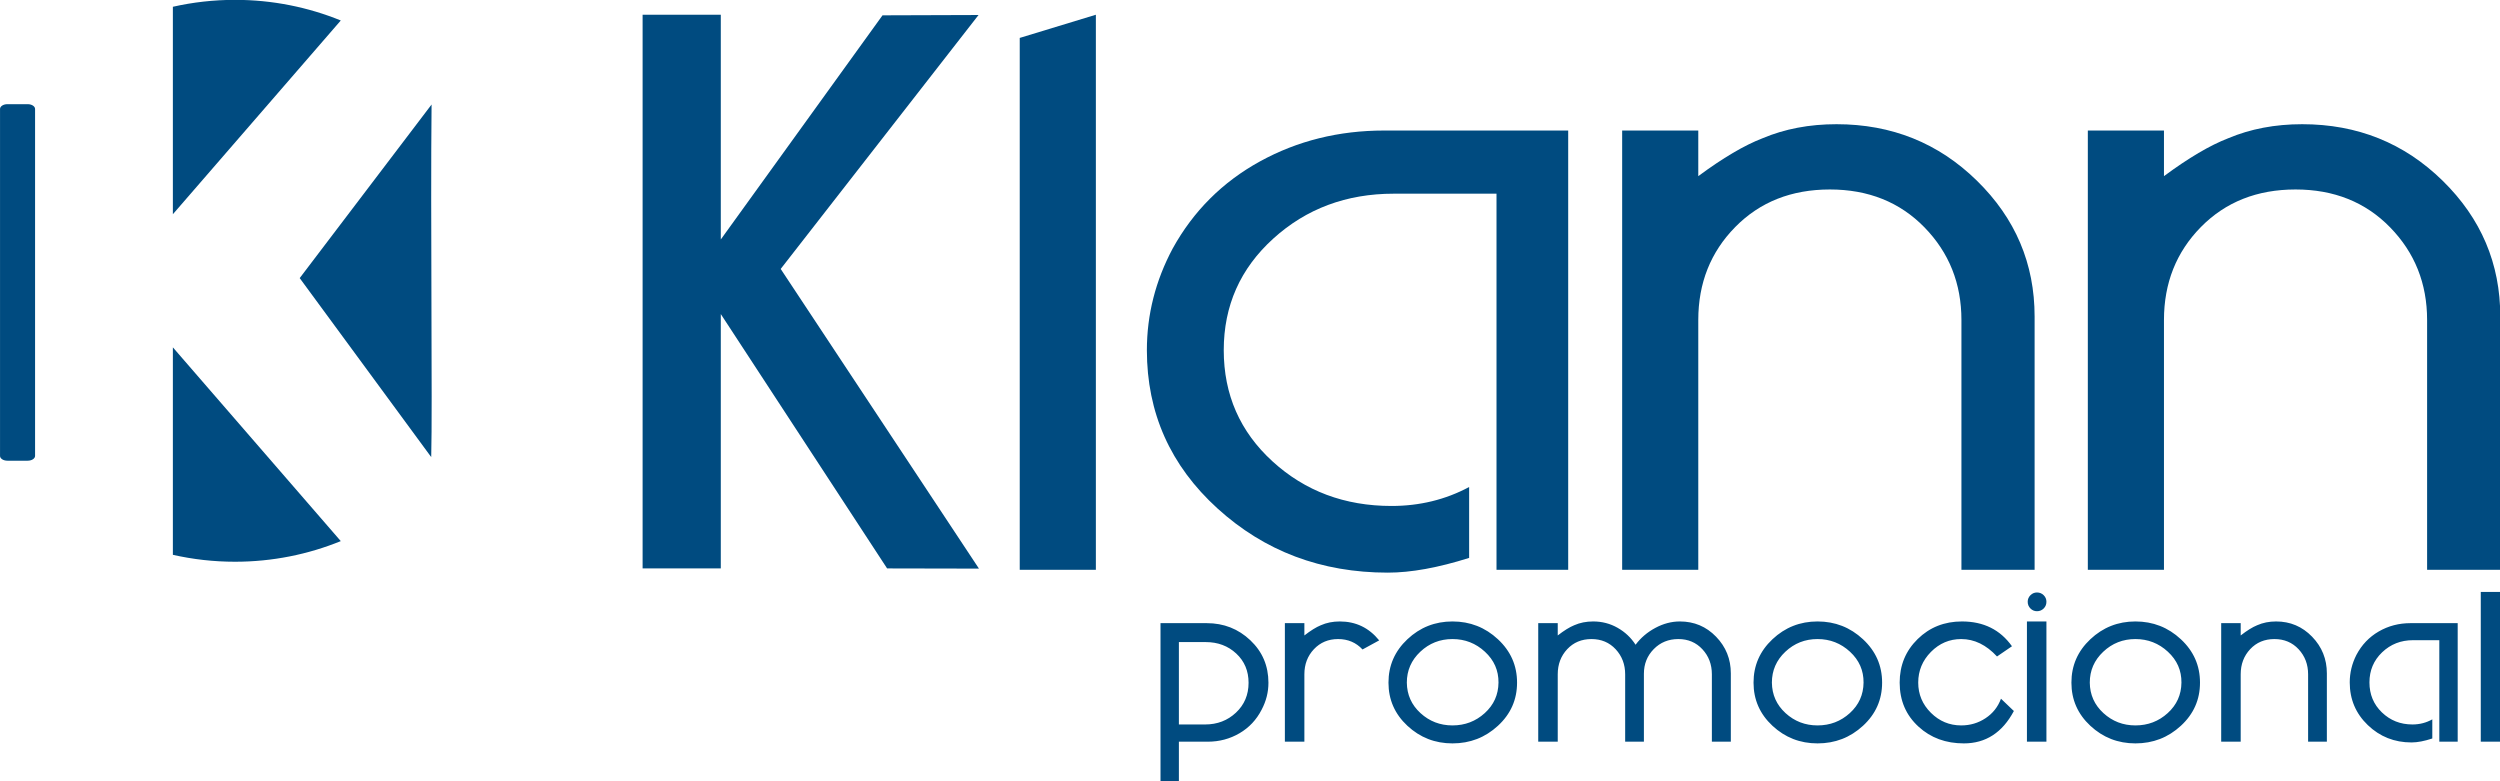
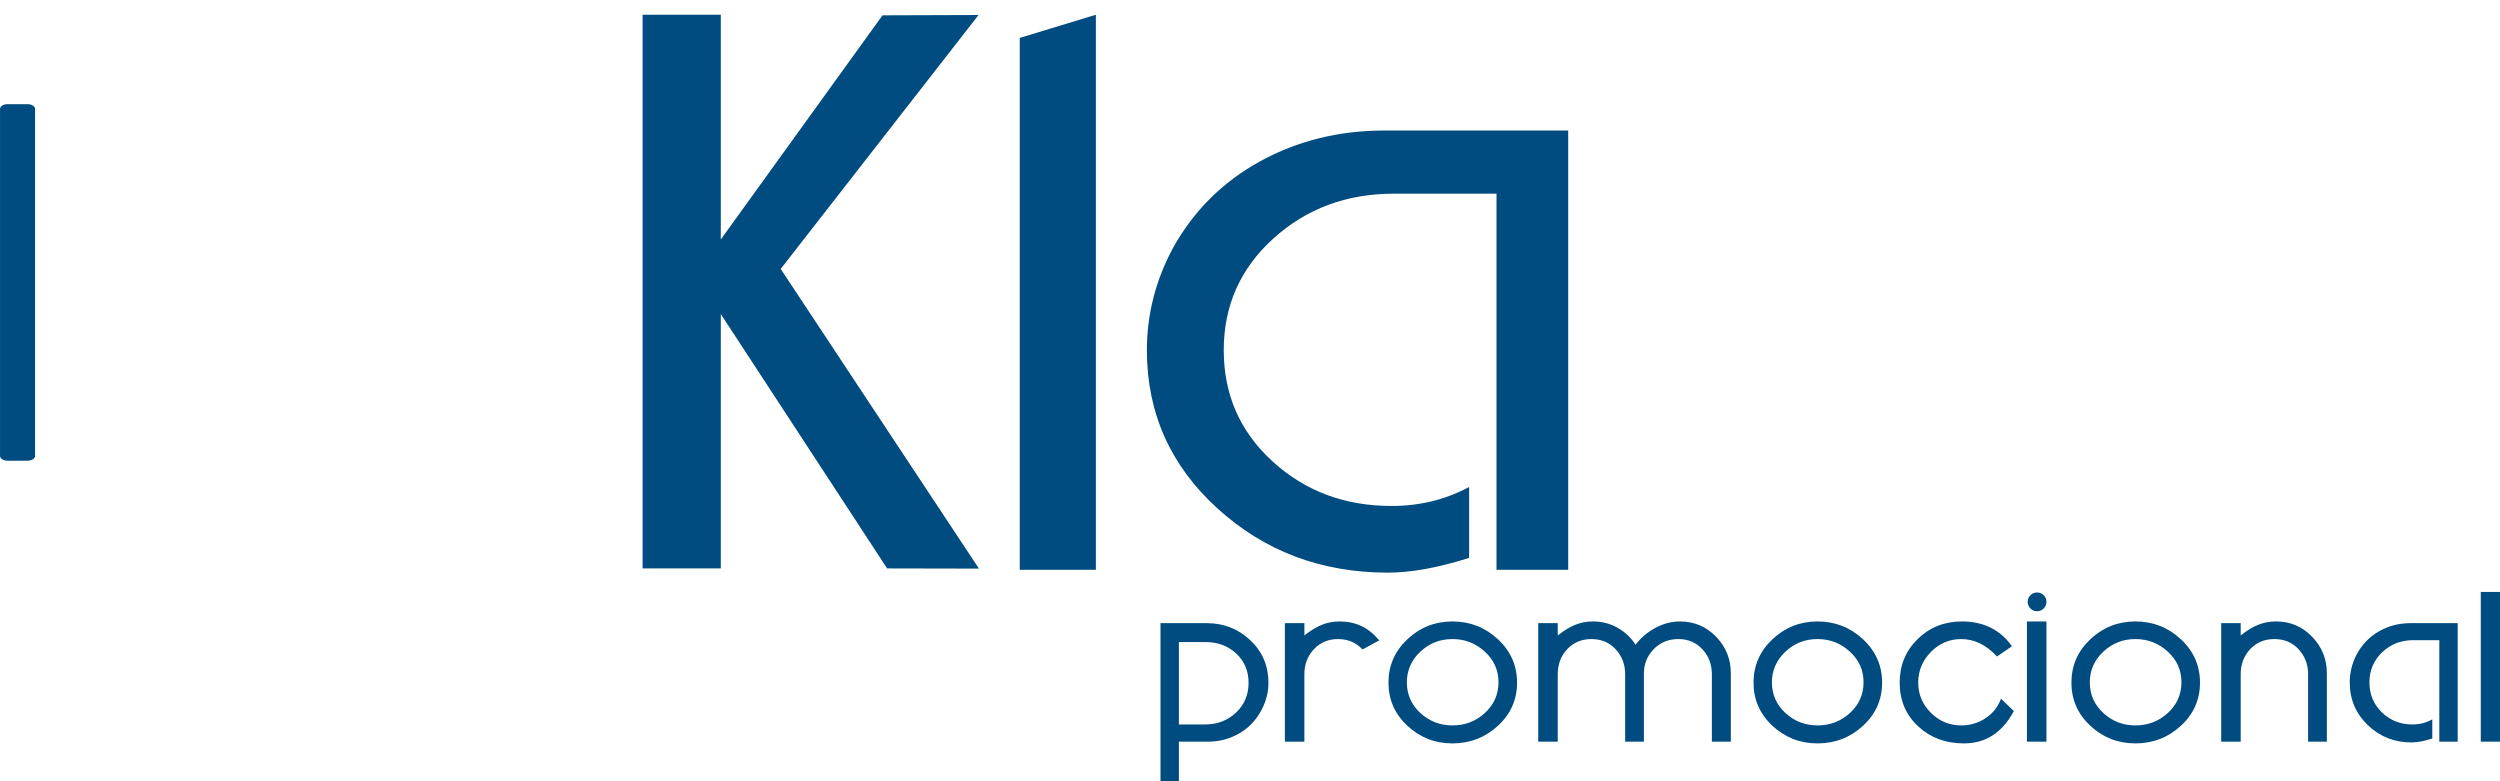
<svg xmlns="http://www.w3.org/2000/svg" width="751pt" height="234.7pt" viewBox="0 0 751 234.7" version="1.1">
  <defs>
    <clipPath id="clip1">
      <path d="M 348 177 L 751 177 L 751 234.699 L 348 234.699 Z M 348 177 " />
    </clipPath>
  </defs>
  <g id="surface1">
-     <path style=" stroke:none;fill-rule:evenodd;fill:rgb(0%,29.417%,50.194%);fill-opacity:1;" d="M 129.645 31.395 C 129.289 64.871 129.934 122.074 129.539 137.312 C 116.371 119.387 103.199 101.465 90.031 83.539 C 103.234 66.16 116.441 48.777 129.645 31.395 Z M 129.645 31.395 " />
-     <path style=" stroke:none;fill-rule:evenodd;fill:rgb(0%,29.417%,50.194%);fill-opacity:1;" d="M 70.602 -0.043 C 81.844 -0.043 92.566 2.16 102.371 6.152 L 51.93 64.355 L 51.93 2.035 C 57.938 0.676 64.184 -0.043 70.602 -0.043 Z M 70.602 -0.043 " />
-     <path style=" stroke:none;fill-rule:evenodd;fill:rgb(0%,29.417%,50.194%);fill-opacity:1;" d="M 70.602 168.746 C 81.844 168.746 92.566 166.543 102.371 162.551 L 51.93 104.348 L 51.93 166.668 C 57.938 168.027 64.184 168.746 70.602 168.746 Z M 70.602 168.746 " />
    <g clip-path="url(#clip1)" clip-rule="nonzero">
      <path style=" stroke:none;fill-rule:evenodd;fill:rgb(0%,29.417%,50.194%);fill-opacity:1;" d="M 354.137 192.883 L 362.215 192.883 C 365.855 192.883 368.906 194.031 371.371 196.324 C 373.836 198.617 375.07 201.547 375.07 205.113 C 375.07 208.715 373.809 211.703 371.289 214.074 C 368.766 216.441 365.684 217.629 362.039 217.629 L 354.137 217.629 Z M 381.039 205.113 C 381.039 200.031 379.234 195.773 375.609 192.344 C 371.988 188.91 367.617 187.195 362.496 187.195 L 348.617 187.195 L 348.617 234.637 L 354.137 234.637 L 354.137 222.805 L 362.781 222.805 C 366.273 222.805 369.453 221.961 372.34 220.273 C 375.223 218.586 377.441 216.227 378.996 213.191 C 380.359 210.613 381.039 207.918 381.039 205.113 Z M 401.961 191.973 C 399.039 191.973 396.621 192.988 394.703 195.016 C 392.789 197.047 391.836 199.559 391.836 202.555 L 391.836 222.805 L 385.977 222.805 L 385.977 187.195 L 391.836 187.195 L 391.836 190.891 C 393.73 189.414 395.383 188.391 396.785 187.82 C 398.492 187.062 400.387 186.684 402.473 186.684 C 407.289 186.684 411.234 188.578 414.305 192.371 L 409.301 195.102 C 407.367 193.016 404.914 191.973 401.961 191.973 Z M 436.324 191.973 C 432.57 191.973 429.348 193.242 426.652 195.785 C 423.961 198.324 422.613 201.414 422.613 205.055 C 422.652 208.699 424.02 211.75 426.711 214.215 C 429.402 216.68 432.609 217.914 436.324 217.914 C 440.078 217.914 443.312 216.68 446.023 214.215 C 448.734 211.75 450.109 208.699 450.148 205.055 C 450.184 201.414 448.828 198.324 446.078 195.785 C 443.328 193.242 440.078 191.973 436.324 191.973 Z M 436.324 223.316 C 431.09 223.316 426.578 221.555 422.785 218.027 C 418.992 214.5 417.098 210.176 417.098 205.055 C 417.098 199.938 418.992 195.594 422.785 192.031 C 426.578 188.465 431.09 186.684 436.324 186.684 C 441.594 186.684 446.148 188.465 449.977 192.031 C 453.809 195.594 455.723 199.938 455.723 205.055 C 455.723 210.176 453.809 214.5 449.977 218.027 C 446.148 221.555 441.594 223.316 436.324 223.316 Z M 493.828 222.805 L 488.199 222.805 L 488.199 202.555 C 488.199 199.594 487.246 197.094 485.355 195.043 C 483.453 192.996 481.031 191.973 478.074 191.973 C 475.113 191.973 472.688 192.988 470.789 195.016 C 468.895 197.047 467.945 199.559 467.945 202.555 L 467.945 222.805 L 462.086 222.805 L 462.086 187.195 L 467.945 187.195 L 467.945 190.891 C 469.844 189.414 471.492 188.391 472.895 187.82 C 474.602 187.062 476.496 186.684 478.586 186.684 C 481.238 186.684 483.684 187.316 485.922 188.59 C 488.16 189.859 489.961 191.555 491.328 193.68 C 492.883 191.594 494.863 189.906 497.273 188.617 C 499.68 187.328 502.137 186.684 504.637 186.684 C 508.922 186.684 512.547 188.207 515.504 191.262 C 518.461 194.316 519.941 197.984 519.941 202.27 L 519.941 222.805 L 514.246 222.805 L 514.246 202.555 C 514.246 199.594 513.305 197.094 511.406 195.043 C 509.512 192.996 507.102 191.973 504.184 191.973 C 501.227 191.973 498.762 192.977 496.789 194.988 C 494.816 196.996 493.828 199.461 493.828 202.383 Z M 545.988 191.973 C 542.234 191.973 539.012 193.242 536.316 195.785 C 533.621 198.324 532.277 201.414 532.277 205.055 C 532.316 208.699 533.684 211.75 536.371 214.215 C 539.066 216.68 542.273 217.914 545.988 217.914 C 549.742 217.914 552.977 216.68 555.688 214.215 C 558.398 211.75 559.773 208.699 559.812 205.055 C 559.848 201.414 558.492 198.324 555.746 195.785 C 552.996 193.242 549.742 191.973 545.988 191.973 Z M 545.988 223.316 C 540.754 223.316 536.242 221.555 532.449 218.027 C 528.656 214.5 526.762 210.176 526.762 205.055 C 526.762 199.938 528.656 195.594 532.449 192.031 C 536.242 188.465 540.754 186.684 545.988 186.684 C 551.258 186.684 555.812 188.465 559.641 192.031 C 563.473 195.594 565.387 199.938 565.387 205.055 C 565.387 210.176 563.473 214.5 559.641 218.027 C 555.812 221.555 551.258 223.316 545.988 223.316 Z M 599.902 197.207 C 596.676 193.719 593.094 191.973 589.148 191.973 C 585.621 191.973 582.59 193.262 580.047 195.84 C 577.508 198.418 576.234 201.492 576.234 205.055 C 576.234 208.582 577.508 211.609 580.047 214.129 C 582.59 216.652 585.621 217.914 589.148 217.914 C 591.844 217.914 594.277 217.191 596.453 215.75 C 598.641 214.309 600.184 212.355 601.094 209.891 L 604.965 213.59 C 601.512 220.074 596.508 223.316 589.945 223.316 C 584.523 223.316 579.992 221.648 576.352 218.312 C 572.559 214.859 570.66 210.441 570.66 205.055 C 570.66 199.859 572.461 195.5 576.066 191.973 C 579.664 188.445 584.105 186.684 589.371 186.684 C 595.863 186.684 600.867 189.168 604.395 194.133 Z M 614.746 222.805 L 608.891 222.805 L 608.891 186.684 L 614.746 186.684 Z M 609.121 180.766 C 609.121 180.008 609.395 179.355 609.945 178.805 C 610.496 178.254 611.148 177.98 611.906 177.98 C 612.703 177.98 613.371 178.254 613.926 178.805 C 614.477 179.355 614.746 180.008 614.746 180.766 C 614.746 181.562 614.477 182.234 613.926 182.785 C 613.371 183.336 612.703 183.609 611.906 183.609 C 611.148 183.609 610.496 183.336 609.945 182.785 C 609.395 182.234 609.121 181.562 609.121 180.766 Z M 641.48 191.973 C 637.727 191.973 634.504 193.242 631.812 195.785 C 629.117 198.324 627.773 201.414 627.773 205.055 C 627.809 208.699 629.176 211.75 631.867 214.215 C 634.559 216.68 637.766 217.914 641.48 217.914 C 645.234 217.914 648.469 216.68 651.18 214.215 C 653.891 211.75 655.266 208.699 655.305 205.055 C 655.344 201.414 653.988 198.324 651.238 195.785 C 648.488 193.242 645.234 191.973 641.48 191.973 Z M 641.48 223.316 C 636.246 223.316 631.734 221.555 627.941 218.027 C 624.148 214.5 622.254 210.176 622.254 205.055 C 622.254 199.938 624.148 195.594 627.941 192.031 C 631.734 188.465 636.246 186.684 641.48 186.684 C 646.754 186.684 651.305 188.465 655.133 192.031 C 658.965 195.594 660.879 199.938 660.879 205.055 C 660.879 210.176 658.965 214.5 655.133 218.027 C 651.305 221.555 646.754 223.316 641.48 223.316 Z M 698.988 202.27 L 698.988 222.805 L 693.355 222.805 L 693.355 202.555 C 693.355 199.594 692.406 197.094 690.512 195.043 C 688.613 192.996 686.188 191.973 683.23 191.973 C 680.273 191.973 677.844 192.988 675.949 195.016 C 674.051 197.047 673.105 199.559 673.105 202.555 L 673.105 222.805 L 667.246 222.805 L 667.246 187.195 L 673.105 187.195 L 673.105 190.891 C 674.996 189.414 676.648 188.391 678.055 187.82 C 679.758 187.062 681.656 186.684 683.742 186.684 C 687.988 186.684 691.594 188.207 694.551 191.262 C 697.508 194.316 698.988 197.984 698.988 202.27 Z M 732.77 222.805 L 732.77 192.312 L 724.863 192.312 C 721.223 192.312 718.133 193.527 715.59 195.953 C 713.051 198.383 711.781 201.398 711.781 205 C 711.781 208.602 713.031 211.609 715.535 214.016 C 718.039 216.426 721.09 217.629 724.695 217.629 C 726.855 217.629 728.848 217.117 730.664 216.094 L 730.664 221.84 C 728.277 222.633 726.191 223.031 724.41 223.031 C 719.289 223.031 714.914 221.297 711.297 217.828 C 707.676 214.355 705.863 210.082 705.863 205 C 705.863 202.117 706.527 199.367 707.855 196.75 C 709.449 193.719 711.688 191.367 714.566 189.699 C 717.449 188.027 720.637 187.195 724.121 187.195 L 738.289 187.195 L 738.289 222.805 Z M 751.078 222.805 L 745.223 222.805 L 745.223 177.809 L 751.078 177.809 Z M 751.078 222.805 " />
    </g>
    <path style=" stroke:none;fill-rule:evenodd;fill:rgb(0%,29.417%,50.194%);fill-opacity:1;" d="M 293.953 4.508 L 265.105 4.605 L 216.527 71.938 L 216.527 4.418 L 193.039 4.418 L 193.039 170.754 L 216.527 170.754 L 216.527 94.34 L 266.488 170.754 L 294.078 170.812 L 234.52 80.789 L 283.891 17.422 Z M 293.953 4.508 " />
    <path style=" stroke:none;fill-rule:evenodd;fill:rgb(0%,29.417%,50.194%);fill-opacity:1;" d="M 329.199 171.176 L 306.328 171.176 L 306.328 11.391 L 329.199 4.426 Z M 329.199 171.176 " />
    <path style=" stroke:none;fill-rule:evenodd;fill:rgb(0%,29.417%,50.194%);fill-opacity:1;" d="M 449.551 171.176 L 449.551 58.184 L 418.684 58.184 C 404.473 58.184 392.41 62.68 382.492 71.676 C 372.574 80.668 367.613 91.844 367.613 105.195 C 367.613 118.543 372.496 129.684 382.27 138.605 C 392.039 147.531 403.953 151.992 418.02 151.992 C 426.453 151.992 434.227 150.098 441.328 146.301 L 441.328 167.594 C 432.008 170.543 423.867 172.02 416.906 172.02 C 396.926 172.02 379.863 165.59 365.727 152.73 C 351.59 139.871 344.523 124.027 344.523 105.195 C 344.523 94.512 347.113 84.324 352.289 74.625 C 358.512 63.383 367.246 54.668 378.496 48.484 C 389.746 42.301 402.18 39.211 415.797 39.211 L 471.086 39.211 L 471.086 171.176 Z M 449.551 171.176 " />
-     <path style=" stroke:none;fill-rule:evenodd;fill:rgb(0%,29.417%,50.194%);fill-opacity:1;" d="M 611.195 95.074 L 611.195 171.176 L 589.215 171.176 L 589.215 96.129 C 589.215 85.168 585.512 75.891 578.113 68.301 C 570.711 60.711 561.234 56.918 549.691 56.918 C 538.145 56.918 528.664 60.676 521.27 68.195 C 513.867 75.715 510.164 85.027 510.164 96.129 L 510.164 171.176 L 487.297 171.176 L 487.297 39.211 L 510.164 39.211 L 510.164 52.914 C 517.566 47.434 524.008 43.637 529.484 41.527 C 536.145 38.719 543.547 37.312 551.688 37.312 C 568.266 37.312 582.328 42.969 593.871 54.285 C 605.422 65.598 611.195 79.195 611.195 95.074 Z M 611.195 95.074 " />
-     <path style=" stroke:none;fill-rule:evenodd;fill:rgb(0%,29.417%,50.194%);fill-opacity:1;" d="M 751.086 95.074 L 751.086 171.176 L 729.102 171.176 L 729.102 96.129 C 729.102 85.168 725.402 75.891 717.996 68.301 C 710.598 60.711 701.121 56.918 689.578 56.918 C 678.031 56.918 668.559 60.676 661.156 68.195 C 653.754 75.715 650.055 85.027 650.055 96.129 L 650.055 171.176 L 627.184 171.176 L 627.184 39.211 L 650.055 39.211 L 650.055 52.914 C 657.453 47.434 663.895 43.637 669.371 41.527 C 676.035 38.719 683.434 37.312 691.578 37.312 C 708.156 37.312 722.219 42.969 733.766 54.285 C 745.312 65.598 751.086 79.195 751.086 95.074 Z M 751.086 95.074 " />
    <path style=" stroke:none;fill-rule:evenodd;fill:rgb(0%,29.417%,50.194%);fill-opacity:1;" d="M 8.32 31.293 L 2.223 31.293 C 1 31.293 0.008 31.938 0.008 32.727 L 0.008 136.965 C 0.008 137.75 1 138.395 2.223 138.395 L 8.32 138.395 C 9.539 138.395 10.535 137.75 10.535 136.965 L 10.535 32.727 C 10.535 31.938 9.539 31.293 8.32 31.293 Z M 8.32 31.293 " />
  </g>
</svg>